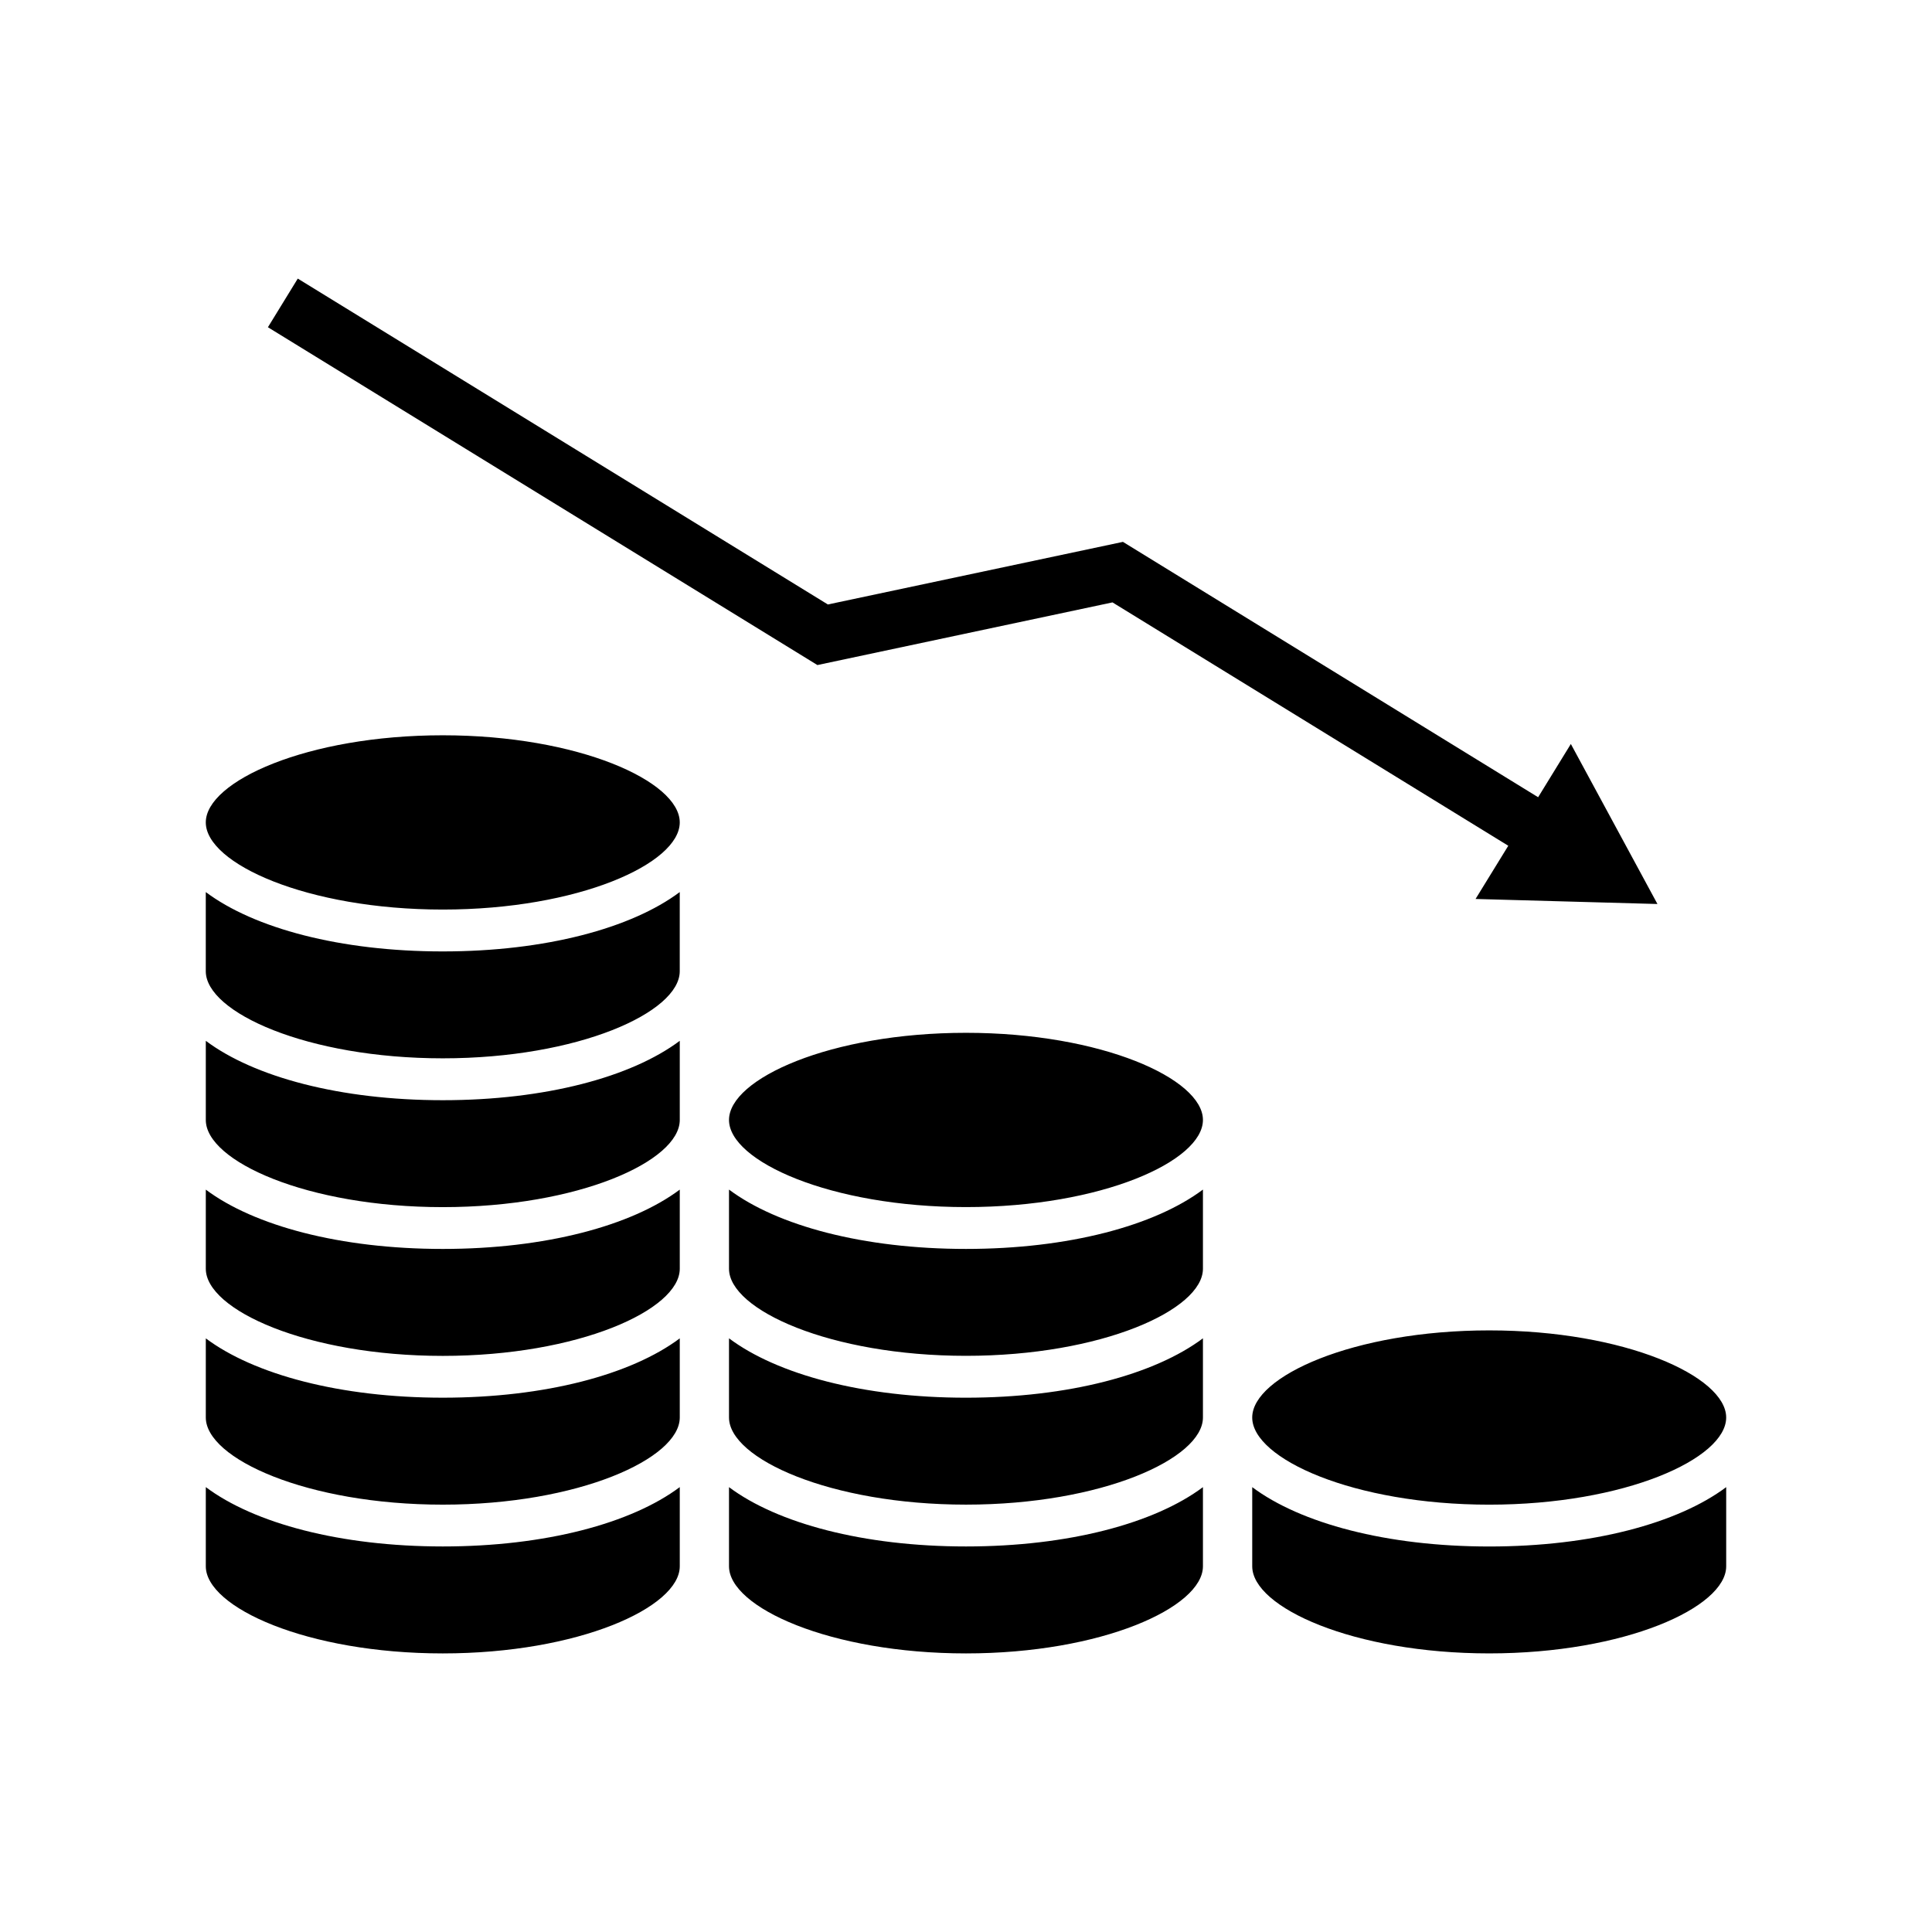
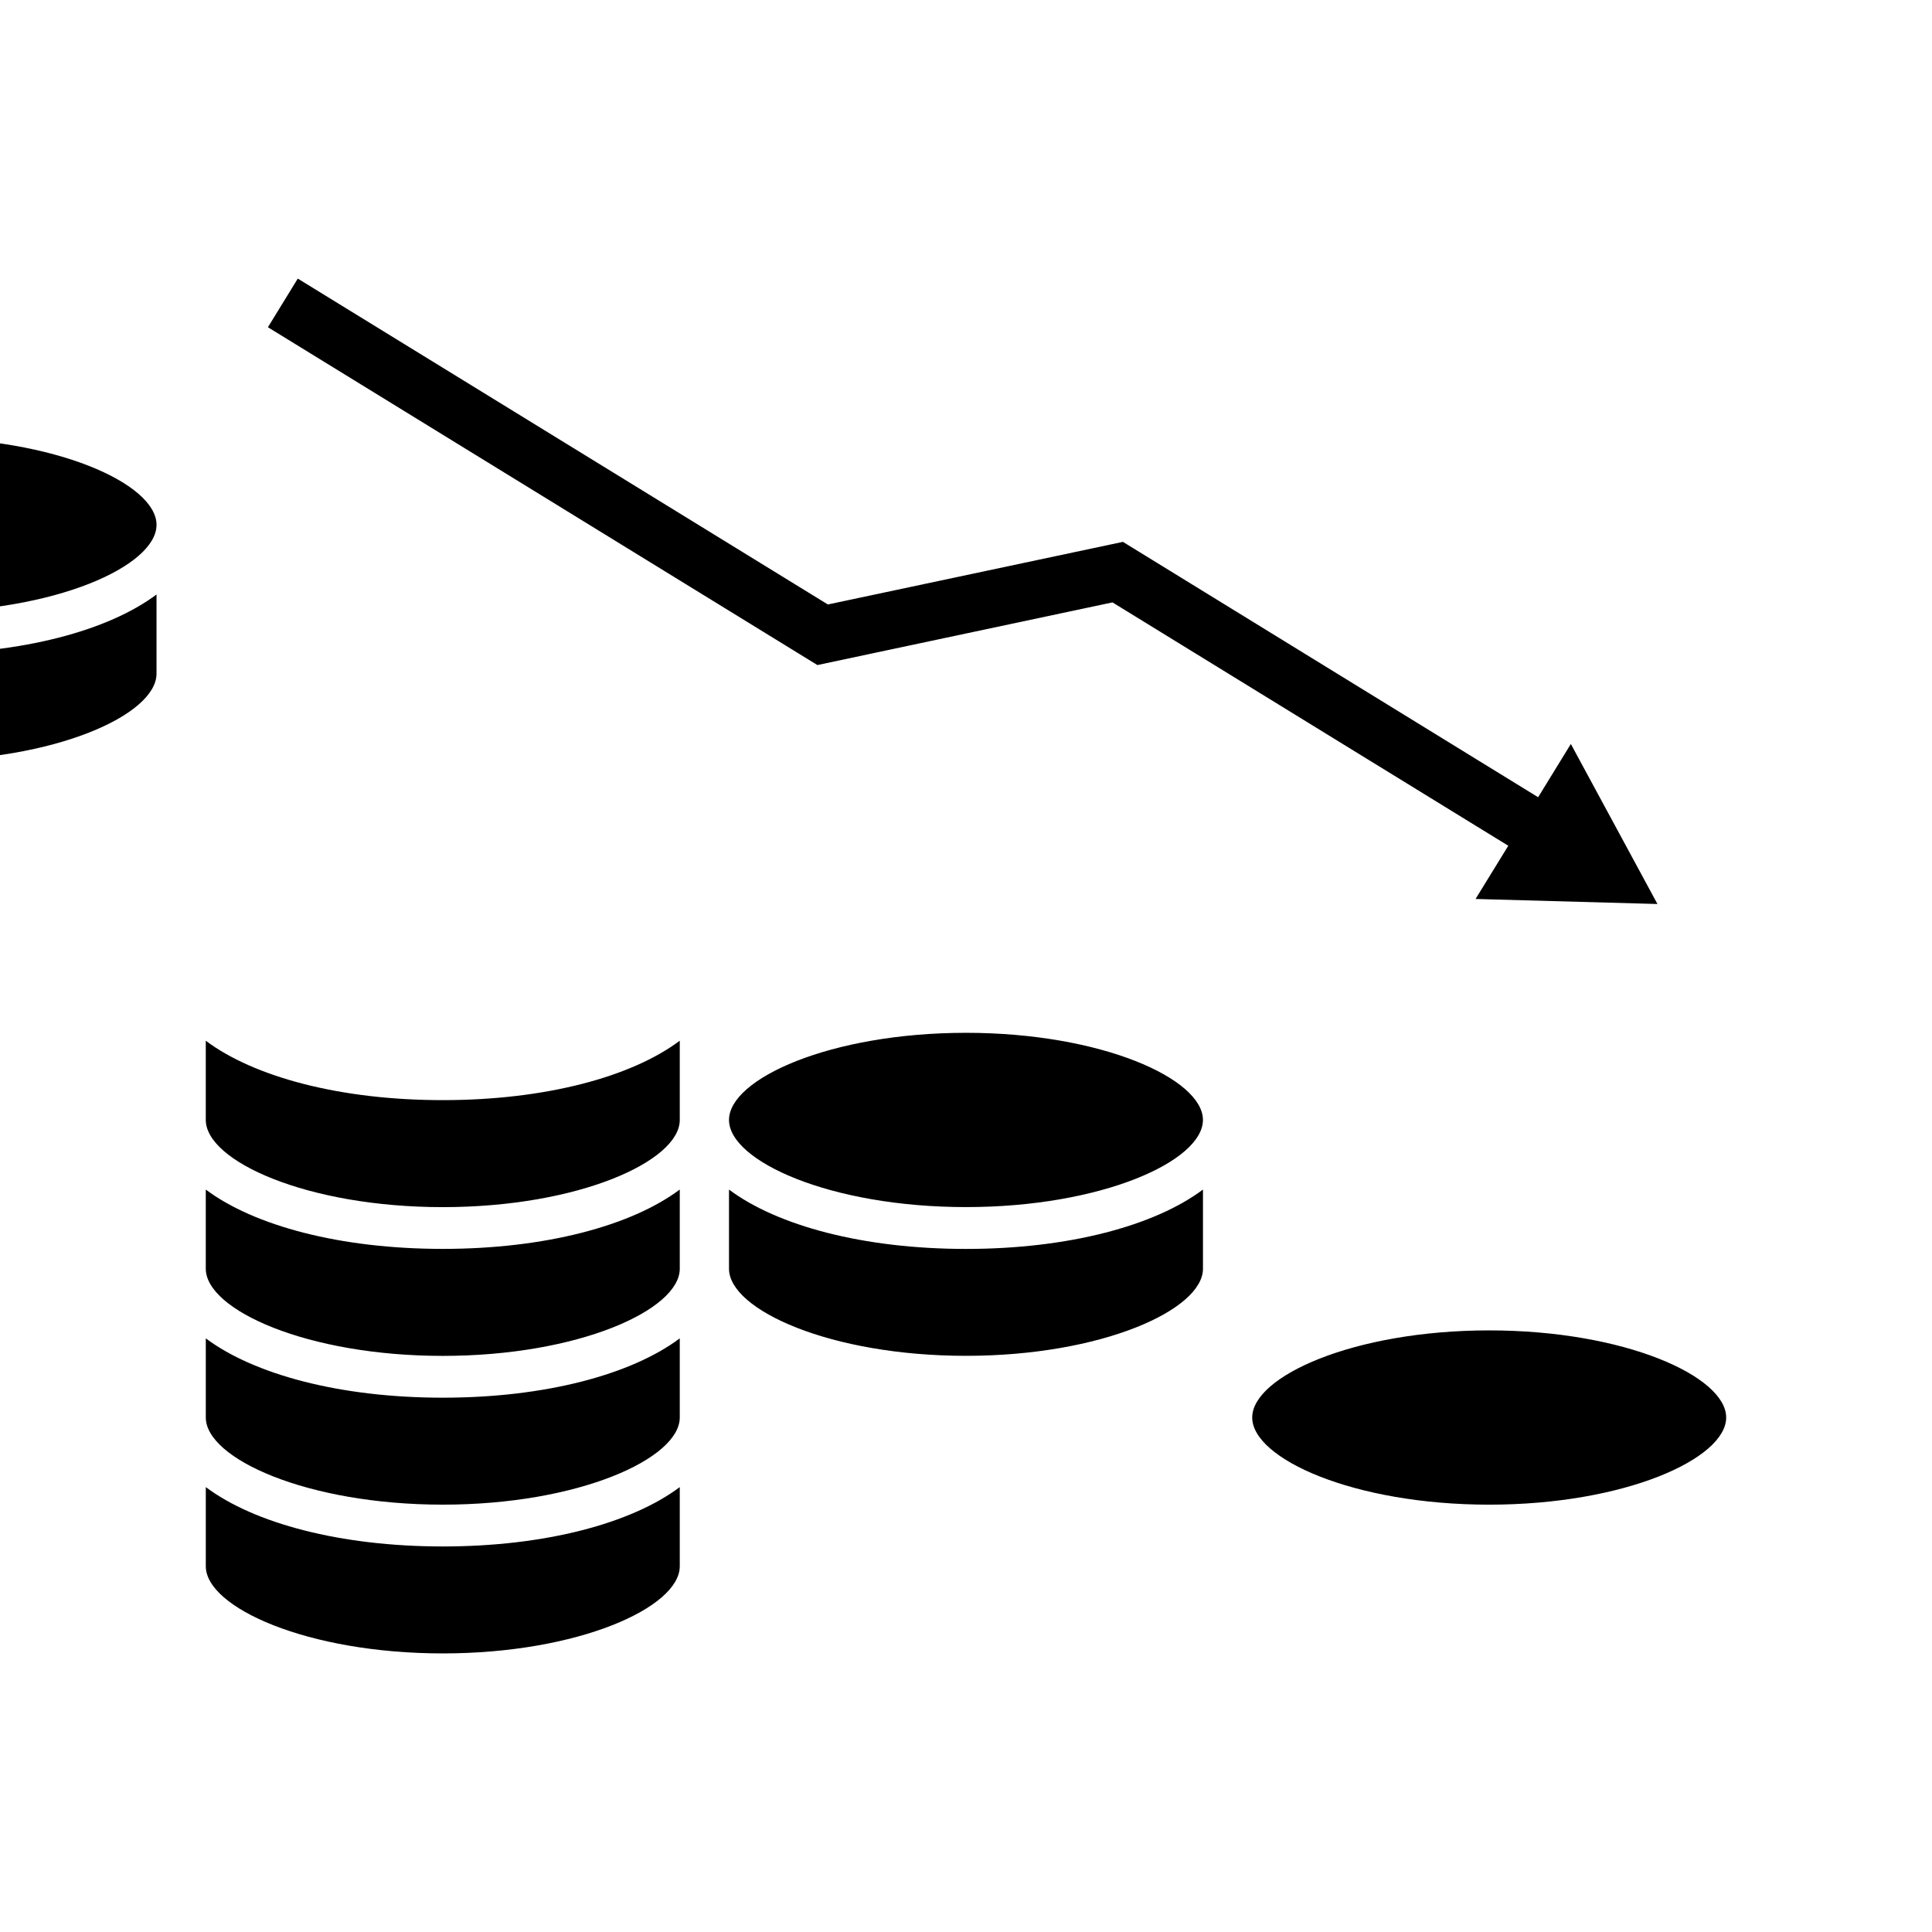
<svg xmlns="http://www.w3.org/2000/svg" fill="#000000" width="800px" height="800px" version="1.1" viewBox="144 144 512 512">
-   <path d="m438.82 303.64 104.89 64.492-8.672 14.102 48.203 1.336-22.949-42.41-8.672 14.113-110.03-67.672-78.195 16.59-140.48-86.363-7.914 12.891 145.62 89.527zm-240.28 195.04v20.973c0 10.898 26.863 23.094 62.805 23.094s62.801-12.195 62.801-23.094v-20.973c-12.801 9.574-35.613 15.723-62.801 15.723s-50.008-6.152-62.805-15.723zm0-78.852v20.98c0 10.906 26.863 23.094 62.805 23.094s62.801-12.188 62.801-23.094v-20.98c-12.801 9.586-35.613 15.738-62.801 15.738s-50.008-6.152-62.805-15.738zm0 39.434v20.969c0 10.906 26.863 23.094 62.805 23.094s62.801-12.188 62.801-23.094v-20.969c-12.801 9.578-35.613 15.719-62.801 15.719s-50.008-6.141-62.805-15.719zm0 78.836v20.984c0 10.891 26.863 23.09 62.805 23.09s62.801-12.195 62.801-23.09v-20.984c-12.801 9.586-35.613 15.73-62.801 15.73-27.188-0.004-50.008-6.144-62.805-15.73zm277.31-18.441c0 10.906 26.859 23.094 62.805 23.094s62.801-12.188 62.801-23.094c0-10.891-26.852-23.09-62.801-23.09-35.945 0-62.805 12.199-62.805 23.09zm-75.852-101.95c-35.945 0-62.805 12.195-62.805 23.09 0 10.906 26.863 23.094 62.805 23.094s62.793-12.188 62.793-23.094c0.004-10.891-26.848-23.09-62.793-23.09zm-62.805 41.543v20.98c0 10.887 26.863 23.078 62.805 23.078s62.793-12.191 62.793-23.078v-20.98c-12.797 9.578-35.609 15.73-62.793 15.73-27.188 0-50.004-6.152-62.805-15.73zm138.66 78.859v20.98c0 10.887 26.859 23.078 62.805 23.078s62.801-12.191 62.801-23.078v-20.98c-12.797 9.578-35.609 15.73-62.801 15.73-27.191-0.004-50.008-6.156-62.805-15.73zm-138.66-39.441v20.98c0 10.906 26.863 23.094 62.805 23.094s62.793-12.188 62.793-23.094v-20.98c-12.797 9.586-35.609 15.738-62.793 15.738-27.188 0.004-50.004-6.148-62.805-15.738zm-75.852-159.81c-35.945 0-62.805 12.195-62.805 23.09 0 10.906 26.863 23.094 62.805 23.094s62.801-12.188 62.801-23.094c0-10.891-26.859-23.09-62.801-23.09zm75.852 199.25v20.969c0 10.906 26.863 23.094 62.805 23.094s62.793-12.188 62.793-23.094v-20.969c-12.797 9.578-35.609 15.719-62.793 15.719-27.188 0-50.004-6.141-62.805-15.719zm-138.66-157.7v20.98c0 10.887 26.863 23.078 62.805 23.078s62.801-12.191 62.801-23.078v-20.98c-12.801 9.578-35.613 15.73-62.801 15.73s-50.008-6.144-62.805-15.73z" />
+   <path d="m438.82 303.64 104.89 64.492-8.672 14.102 48.203 1.336-22.949-42.41-8.672 14.113-110.03-67.672-78.195 16.59-140.48-86.363-7.914 12.891 145.62 89.527zm-240.28 195.04v20.973c0 10.898 26.863 23.094 62.805 23.094s62.801-12.195 62.801-23.094v-20.973c-12.801 9.574-35.613 15.723-62.801 15.723s-50.008-6.152-62.805-15.723zm0-78.852v20.98c0 10.906 26.863 23.094 62.805 23.094s62.801-12.188 62.801-23.094v-20.98c-12.801 9.586-35.613 15.738-62.801 15.738s-50.008-6.152-62.805-15.738zm0 39.434v20.969c0 10.906 26.863 23.094 62.805 23.094s62.801-12.188 62.801-23.094v-20.969c-12.801 9.578-35.613 15.719-62.801 15.719s-50.008-6.141-62.805-15.719zm0 78.836v20.984c0 10.891 26.863 23.09 62.805 23.09s62.801-12.195 62.801-23.09v-20.984c-12.801 9.586-35.613 15.73-62.801 15.73-27.188-0.004-50.008-6.144-62.805-15.73zm277.31-18.441c0 10.906 26.859 23.094 62.805 23.094s62.801-12.188 62.801-23.094c0-10.891-26.852-23.09-62.801-23.09-35.945 0-62.805 12.199-62.805 23.09zm-75.852-101.95c-35.945 0-62.805 12.195-62.805 23.09 0 10.906 26.863 23.094 62.805 23.094s62.793-12.188 62.793-23.094c0.004-10.891-26.848-23.09-62.793-23.09zm-62.805 41.543v20.98c0 10.887 26.863 23.078 62.805 23.078s62.793-12.191 62.793-23.078v-20.98c-12.797 9.578-35.609 15.73-62.793 15.73-27.188 0-50.004-6.152-62.805-15.73zv20.98c0 10.887 26.859 23.078 62.805 23.078s62.801-12.191 62.801-23.078v-20.98c-12.797 9.578-35.609 15.73-62.801 15.73-27.191-0.004-50.008-6.156-62.805-15.73zm-138.66-39.441v20.98c0 10.906 26.863 23.094 62.805 23.094s62.793-12.188 62.793-23.094v-20.98c-12.797 9.586-35.609 15.738-62.793 15.738-27.188 0.004-50.004-6.148-62.805-15.738zm-75.852-159.81c-35.945 0-62.805 12.195-62.805 23.09 0 10.906 26.863 23.094 62.805 23.094s62.801-12.188 62.801-23.094c0-10.891-26.859-23.09-62.801-23.09zm75.852 199.25v20.969c0 10.906 26.863 23.094 62.805 23.094s62.793-12.188 62.793-23.094v-20.969c-12.797 9.578-35.609 15.719-62.793 15.719-27.188 0-50.004-6.141-62.805-15.719zm-138.66-157.7v20.98c0 10.887 26.863 23.078 62.805 23.078s62.801-12.191 62.801-23.078v-20.98c-12.801 9.578-35.613 15.73-62.801 15.73s-50.008-6.144-62.805-15.73z" />
</svg>